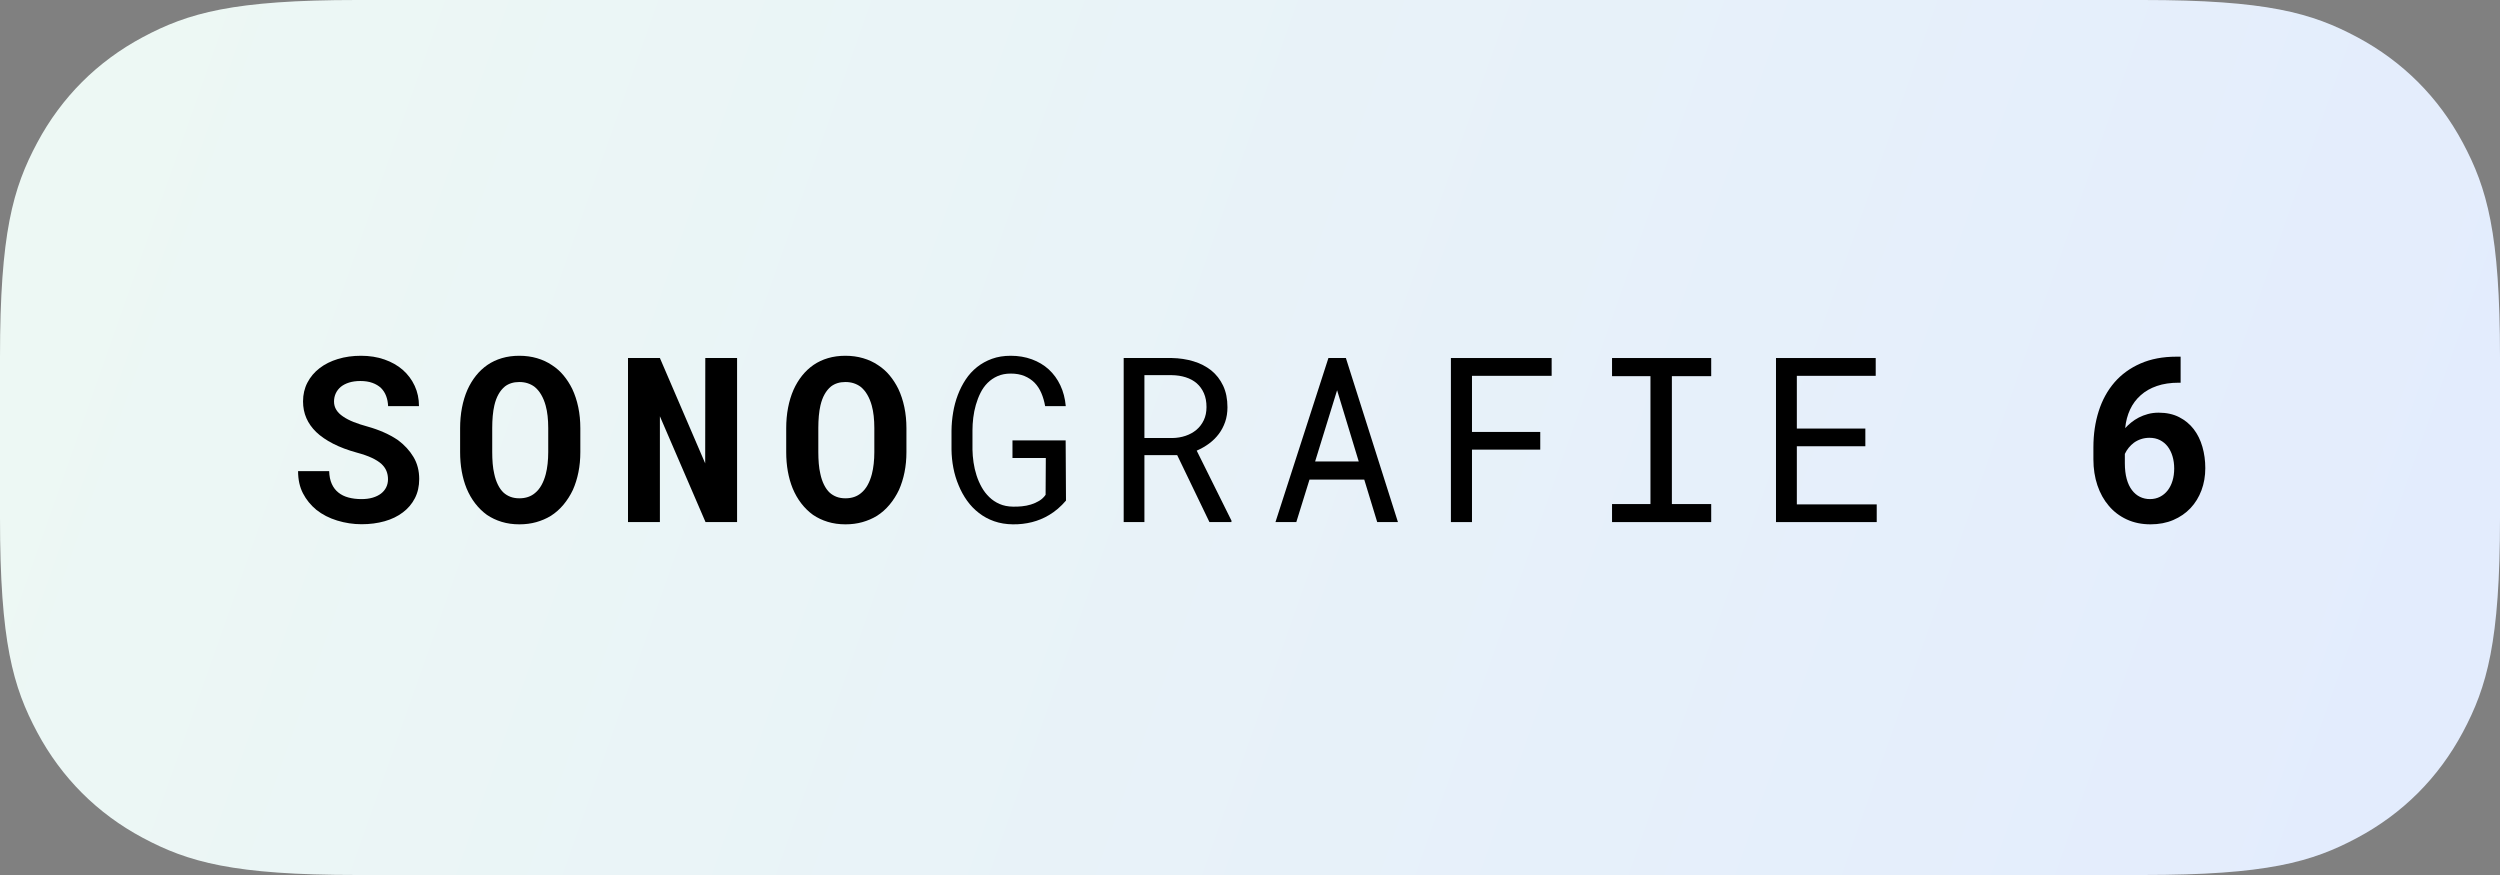
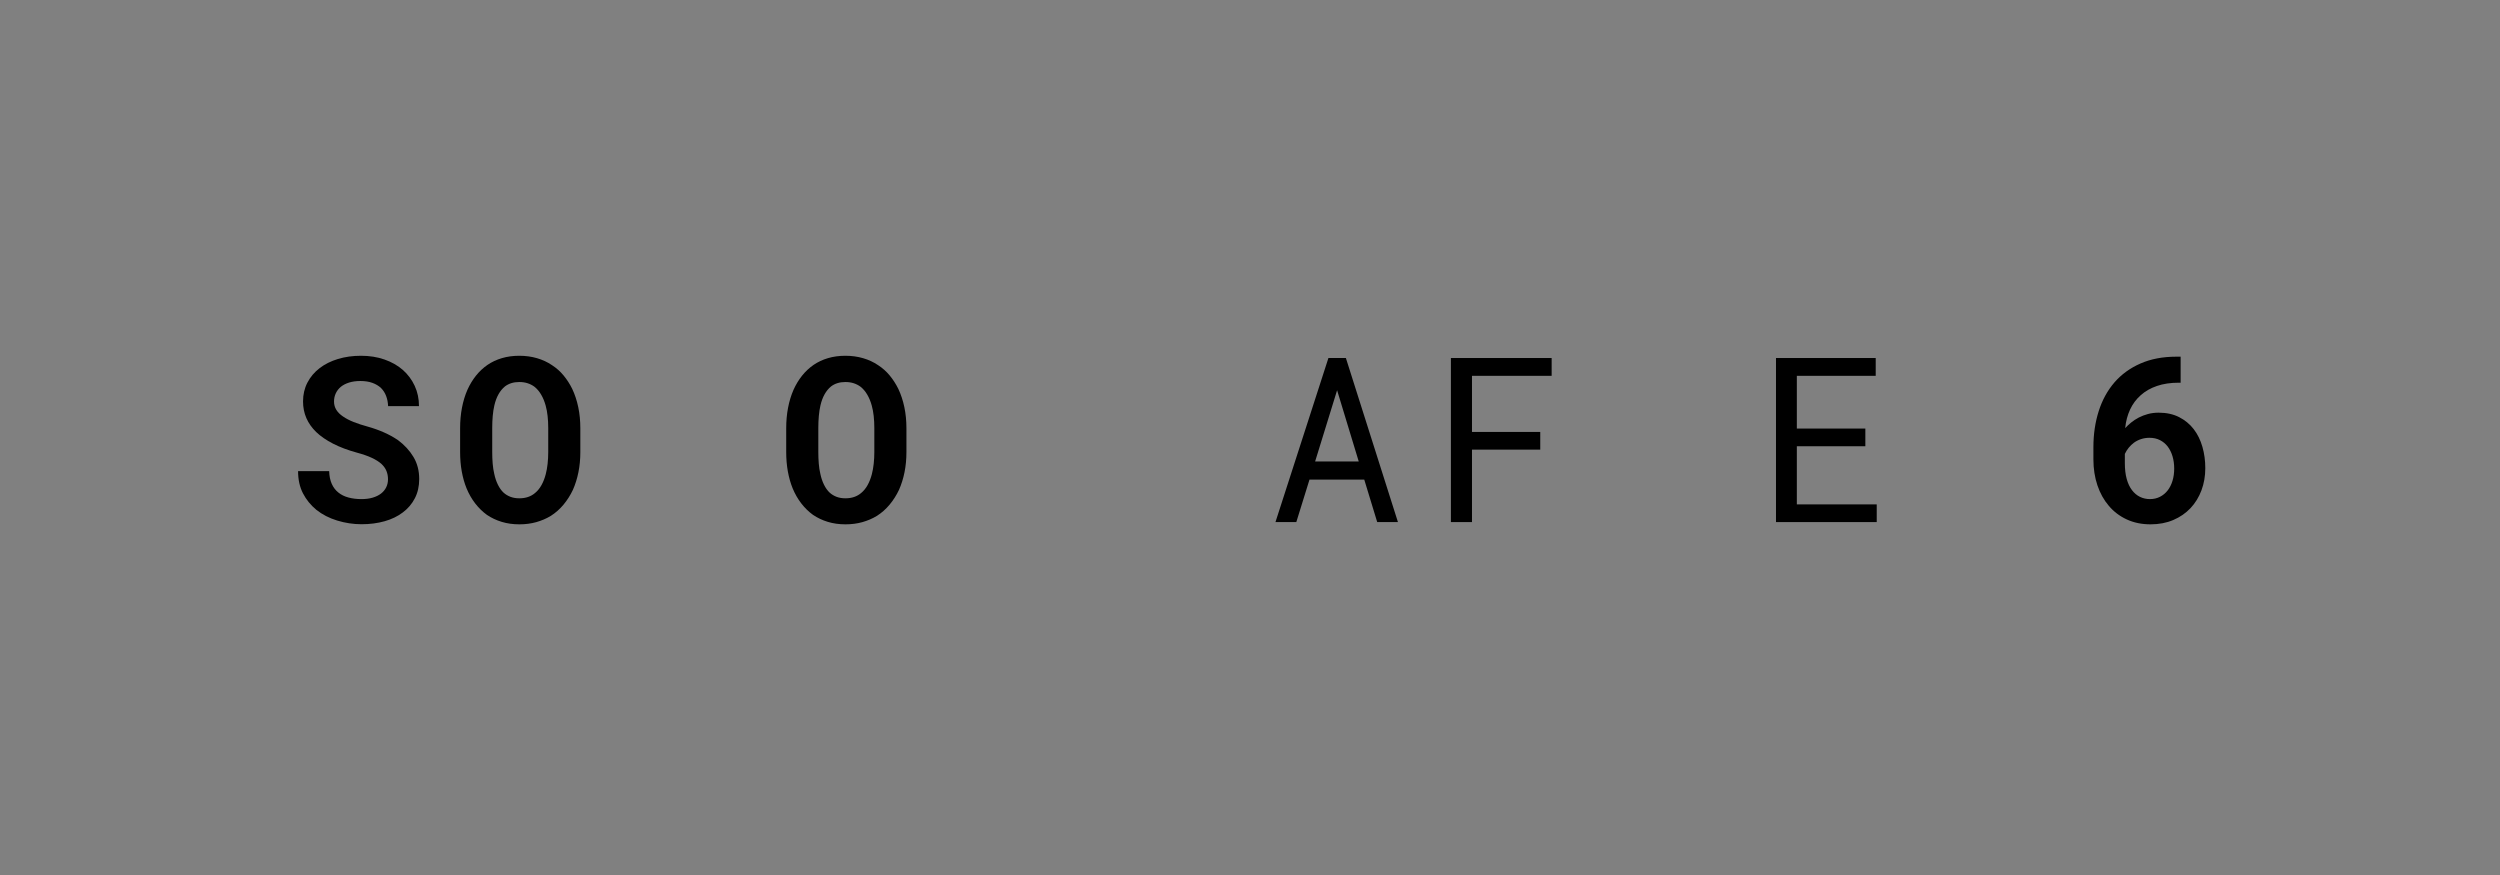
<svg xmlns="http://www.w3.org/2000/svg" width="260px" height="91px" viewBox="0 0 260 91" version="1.1">
  <rect x="0" y="0" width="260" height="91" fill="#808080" stroke="none" />
  <title>Artboard@2x</title>
  <defs>
    <linearGradient x1="0%" y1="43.875%" x2="100%" y2="56.125%" id="linearGradient-1">
      <stop stop-color="#EDF8F4" offset="0%" />
      <stop stop-color="#E3ECFD" offset="100%" />
    </linearGradient>
  </defs>
  <g id="Artboard" stroke="none" stroke-width="1" fill="none" fill-rule="evenodd">
    <g id="Group">
-       <path d="M37.156,8.10381779e-16 L222.844,3.30757901e-15 C235.747,-1.92486888e-15 240.438,1.346 245.164,3.873 C249.89,6.401 253.599,10.11 256.127,14.836 C258.654,19.562 260,24.253 260,37.156 L260,53.844 C260,66.747 258.654,71.438 256.127,76.164 C253.599,80.89 249.89,84.599 245.164,87.127 C240.438,89.654 235.747,91 222.844,91 L37.156,91 C24.253,91 19.562,89.654 14.836,87.127 C10.11,84.599 6.401,80.89 3.873,76.164 C1.346,71.438 -7.62259678e-16,66.747 1.30982122e-15,53.844 L9.98878891e-16,37.156 C-5.81304599e-16,24.253 1.346,19.562 3.873,14.836 C6.401,10.11 10.11,6.401 14.836,3.873 C19.562,1.346 24.253,-4.71607379e-16 37.156,8.10381779e-16 Z" id="Rectangle" fill="url(#linearGradient-1)" />
      <g id="SONOGRAFIE-6-Copy-2" transform="translate(31, 37)" fill="#000000" fill-rule="nonzero">
        <g id="Group-2">
          <path d="M9.352,12.844 C9.352,13.148 9.289,13.428 9.164,13.682 C9.039,13.936 8.859,14.152 8.625,14.332 C8.391,14.512 8.104,14.652 7.764,14.754 C7.424,14.855 7.035,14.906 6.598,14.906 C6.105,14.906 5.654,14.852 5.244,14.742 C4.834,14.633 4.484,14.461 4.195,14.227 C3.898,13.992 3.668,13.691 3.504,13.324 C3.34,12.957 3.25,12.516 3.234,12 L0,12 C0,12.883 0.17,13.652 0.51,14.309 C0.85,14.965 1.312,15.535 1.898,16.02 C2.516,16.512 3.24,16.885 4.072,17.139 C4.904,17.393 5.746,17.52 6.598,17.52 C7.465,17.52 8.266,17.416 9,17.209 C9.734,17.002 10.367,16.695 10.898,16.289 C11.43,15.891 11.846,15.4 12.146,14.818 C12.447,14.236 12.598,13.57 12.598,12.82 C12.598,11.953 12.398,11.188 12,10.523 C11.602,9.859 11.066,9.277 10.395,8.777 C9.949,8.473 9.461,8.203 8.93,7.969 C8.398,7.734 7.84,7.535 7.254,7.371 C6.707,7.223 6.217,7.062 5.783,6.891 C5.35,6.719 4.98,6.527 4.676,6.316 C4.371,6.113 4.139,5.883 3.979,5.625 C3.818,5.367 3.738,5.078 3.738,4.758 C3.738,4.453 3.799,4.17 3.92,3.908 C4.041,3.646 4.219,3.418 4.453,3.223 C4.688,3.035 4.975,2.889 5.314,2.783 C5.654,2.678 6.043,2.625 6.48,2.625 C6.957,2.625 7.373,2.689 7.729,2.818 C8.084,2.947 8.383,3.125 8.625,3.352 C8.859,3.586 9.037,3.863 9.158,4.184 C9.279,4.504 9.348,4.855 9.363,5.238 L12.574,5.238 C12.574,4.473 12.426,3.77 12.129,3.129 C11.832,2.488 11.418,1.934 10.887,1.465 C10.355,1.004 9.721,0.645 8.982,0.387 C8.244,0.129 7.43,0 6.539,0 C5.68,0 4.883,0.111 4.148,0.334 C3.414,0.557 2.777,0.875 2.238,1.289 C1.699,1.703 1.277,2.203 0.973,2.789 C0.668,3.375 0.516,4.027 0.516,4.746 C0.516,5.371 0.631,5.949 0.861,6.48 C1.092,7.012 1.434,7.496 1.887,7.934 C2.34,8.371 2.924,8.773 3.639,9.141 C4.354,9.508 5.184,9.82 6.129,10.078 C6.738,10.242 7.248,10.42 7.658,10.611 C8.068,10.803 8.402,11.012 8.66,11.238 C8.91,11.473 9.088,11.723 9.193,11.988 C9.299,12.254 9.352,12.539 9.352,12.844 Z" id="Path" />
          <path d="M29.355,10.02 L29.355,7.535 C29.355,6.762 29.283,6.031 29.139,5.344 C28.994,4.656 28.785,4.023 28.512,3.445 C28.262,2.938 27.963,2.473 27.615,2.051 C27.268,1.629 26.863,1.27 26.402,0.973 C25.941,0.66 25.424,0.42 24.85,0.252 C24.275,0.084 23.66,0 23.004,0 C22.355,0 21.754,0.082 21.199,0.246 C20.644,0.41 20.144,0.645 19.699,0.949 C19.246,1.262 18.846,1.637 18.498,2.074 C18.15,2.512 17.855,3 17.613,3.539 C17.363,4.109 17.174,4.73 17.045,5.402 C16.916,6.074 16.852,6.785 16.852,7.535 L16.852,10.02 C16.852,10.723 16.908,11.391 17.021,12.023 C17.135,12.656 17.301,13.242 17.519,13.781 C17.762,14.367 18.062,14.893 18.422,15.357 C18.781,15.822 19.187,16.219 19.641,16.547 C20.102,16.859 20.613,17.102 21.176,17.273 C21.738,17.445 22.352,17.531 23.016,17.531 C23.641,17.531 24.225,17.455 24.768,17.303 C25.311,17.15 25.809,16.938 26.262,16.664 C26.762,16.352 27.207,15.961 27.598,15.492 C27.988,15.023 28.316,14.508 28.582,13.945 C28.832,13.383 29.023,12.771 29.156,12.111 C29.289,11.451 29.355,10.754 29.355,10.02 Z M26.016,7.512 L26.016,10.02 C26.016,10.441 25.994,10.848 25.951,11.238 C25.908,11.629 25.844,11.988 25.758,12.316 C25.648,12.738 25.502,13.115 25.318,13.447 C25.135,13.779 24.91,14.055 24.644,14.273 C24.434,14.453 24.191,14.59 23.918,14.684 C23.644,14.777 23.344,14.824 23.016,14.824 C22.672,14.824 22.365,14.773 22.096,14.672 C21.826,14.57 21.586,14.426 21.375,14.238 C21.148,14.027 20.951,13.752 20.783,13.412 C20.615,13.072 20.488,12.695 20.402,12.281 C20.324,11.953 20.269,11.598 20.238,11.215 C20.207,10.832 20.191,10.434 20.191,10.02 L20.191,7.512 C20.191,7.074 20.209,6.656 20.244,6.258 C20.279,5.859 20.336,5.492 20.414,5.156 C20.516,4.719 20.658,4.336 20.842,4.008 C21.025,3.68 21.25,3.406 21.516,3.188 C21.711,3.039 21.932,2.926 22.178,2.848 C22.424,2.77 22.699,2.73 23.004,2.73 C23.324,2.73 23.615,2.773 23.877,2.859 C24.139,2.945 24.375,3.066 24.586,3.223 C24.852,3.434 25.082,3.705 25.277,4.037 C25.473,4.369 25.629,4.746 25.746,5.168 C25.84,5.504 25.908,5.869 25.951,6.264 C25.994,6.658 26.016,7.074 26.016,7.512 Z" id="Shape" />
-           <polygon id="Path" points="45.656 17.297 45.656 0.234 42.351 0.234 42.34 11.191 37.629 0.234 34.312 0.234 34.312 17.297 37.629 17.297 37.629 6.293 42.375 17.297" />
          <path d="M63.269,10.02 L63.269,7.535 C63.269,6.762 63.197,6.031 63.053,5.344 C62.908,4.656 62.699,4.023 62.426,3.445 C62.176,2.938 61.877,2.473 61.529,2.051 C61.182,1.629 60.777,1.27 60.316,0.973 C59.855,0.66 59.338,0.42 58.764,0.252 C58.189,0.084 57.574,0 56.918,0 C56.269,0 55.668,0.082 55.113,0.246 C54.558,0.41 54.058,0.645 53.613,0.949 C53.16,1.262 52.76,1.637 52.412,2.074 C52.064,2.512 51.769,3 51.527,3.539 C51.277,4.109 51.088,4.73 50.959,5.402 C50.83,6.074 50.766,6.785 50.766,7.535 L50.766,10.02 C50.766,10.723 50.822,11.391 50.935,12.023 C51.049,12.656 51.215,13.242 51.433,13.781 C51.676,14.367 51.976,14.893 52.336,15.357 C52.695,15.822 53.101,16.219 53.555,16.547 C54.016,16.859 54.527,17.102 55.09,17.273 C55.652,17.445 56.266,17.531 56.93,17.531 C57.555,17.531 58.139,17.455 58.682,17.303 C59.224,17.15 59.723,16.938 60.176,16.664 C60.676,16.352 61.121,15.961 61.512,15.492 C61.902,15.023 62.23,14.508 62.496,13.945 C62.746,13.383 62.937,12.771 63.07,12.111 C63.203,11.451 63.269,10.754 63.269,10.02 Z M59.93,7.512 L59.93,10.02 C59.93,10.441 59.908,10.848 59.865,11.238 C59.822,11.629 59.758,11.988 59.672,12.316 C59.562,12.738 59.416,13.115 59.232,13.447 C59.049,13.779 58.824,14.055 58.558,14.273 C58.348,14.453 58.105,14.59 57.832,14.684 C57.558,14.777 57.258,14.824 56.93,14.824 C56.586,14.824 56.279,14.773 56.01,14.672 C55.74,14.57 55.5,14.426 55.289,14.238 C55.062,14.027 54.865,13.752 54.697,13.412 C54.529,13.072 54.402,12.695 54.316,12.281 C54.238,11.953 54.183,11.598 54.152,11.215 C54.121,10.832 54.105,10.434 54.105,10.02 L54.105,7.512 C54.105,7.074 54.123,6.656 54.158,6.258 C54.193,5.859 54.25,5.492 54.328,5.156 C54.43,4.719 54.572,4.336 54.756,4.008 C54.939,3.68 55.164,3.406 55.43,3.188 C55.625,3.039 55.846,2.926 56.092,2.848 C56.338,2.77 56.613,2.73 56.918,2.73 C57.238,2.73 57.529,2.773 57.791,2.859 C58.053,2.945 58.289,3.066 58.5,3.223 C58.766,3.434 58.996,3.705 59.191,4.037 C59.387,4.369 59.543,4.746 59.66,5.168 C59.754,5.504 59.822,5.869 59.865,6.264 C59.908,6.658 59.93,7.074 59.93,7.512 Z" id="Shape" />
-           <path d="M79.863,15.059 L79.828,8.801 L74.297,8.801 L74.297,10.629 L77.765,10.629 L77.742,14.461 C77.562,14.719 77.34,14.928 77.074,15.088 C76.808,15.248 76.523,15.375 76.219,15.469 C75.914,15.562 75.599,15.625 75.275,15.656 C74.951,15.688 74.64,15.699 74.344,15.691 C73.828,15.684 73.367,15.592 72.961,15.416 C72.555,15.24 72.199,15.004 71.894,14.707 C71.582,14.41 71.316,14.066 71.098,13.676 C70.879,13.285 70.699,12.871 70.558,12.434 C70.418,11.996 70.314,11.549 70.248,11.092 C70.181,10.635 70.144,10.191 70.137,9.762 L70.137,7.758 C70.137,7.336 70.164,6.898 70.219,6.445 C70.273,5.992 70.363,5.547 70.488,5.109 C70.613,4.672 70.773,4.256 70.969,3.861 C71.164,3.467 71.41,3.121 71.707,2.824 C72.004,2.527 72.351,2.291 72.75,2.115 C73.148,1.939 73.605,1.852 74.121,1.852 C74.66,1.852 75.133,1.936 75.539,2.104 C75.945,2.271 76.297,2.504 76.594,2.801 C76.883,3.098 77.117,3.455 77.297,3.873 C77.476,4.291 77.609,4.746 77.695,5.238 L79.84,5.238 C79.769,4.441 79.582,3.721 79.277,3.076 C78.973,2.432 78.57,1.879 78.07,1.418 C77.57,0.965 76.984,0.615 76.312,0.369 C75.64,0.123 74.906,0 74.109,0 C73.39,0 72.742,0.105 72.164,0.316 C71.586,0.527 71.07,0.812 70.617,1.172 C70.156,1.539 69.762,1.971 69.433,2.467 C69.105,2.963 68.832,3.5 68.613,4.078 C68.394,4.656 68.232,5.26 68.127,5.889 C68.021,6.518 67.965,7.148 67.957,7.781 L67.957,9.762 C67.965,10.402 68.029,11.037 68.15,11.666 C68.271,12.295 68.453,12.895 68.695,13.465 C68.93,14.043 69.223,14.578 69.574,15.07 C69.926,15.562 70.336,15.988 70.805,16.348 C71.273,16.715 71.803,17.002 72.392,17.209 C72.982,17.416 73.629,17.523 74.332,17.531 C75.027,17.539 75.691,17.463 76.324,17.303 C76.957,17.143 77.547,16.898 78.094,16.57 C78.414,16.383 78.723,16.162 79.019,15.908 C79.316,15.654 79.598,15.371 79.863,15.059 Z" id="Path" />
-           <path d="M91.429,10.336 L94.781,17.297 L97.066,17.297 L97.078,17.156 L93.457,9.867 C93.926,9.664 94.355,9.418 94.746,9.129 C95.137,8.84 95.472,8.508 95.754,8.133 C96.035,7.758 96.256,7.34 96.416,6.879 C96.576,6.418 96.656,5.91 96.656,5.355 C96.656,4.496 96.506,3.748 96.205,3.111 C95.904,2.475 95.492,1.945 94.969,1.523 C94.437,1.102 93.82,0.785 93.117,0.574 C92.414,0.363 91.664,0.25 90.867,0.234 L85.863,0.234 L85.863,17.297 L88.019,17.297 L88.019,10.336 L91.429,10.336 Z M88.019,8.555 L88.019,2.016 L90.867,2.016 C91.39,2.023 91.873,2.098 92.314,2.238 C92.756,2.379 93.137,2.586 93.457,2.859 C93.777,3.141 94.027,3.486 94.207,3.896 C94.387,4.307 94.476,4.785 94.476,5.332 C94.476,5.848 94.383,6.303 94.195,6.697 C94.008,7.092 93.754,7.426 93.433,7.699 C93.105,7.973 92.726,8.182 92.297,8.326 C91.867,8.471 91.41,8.547 90.926,8.555 L88.019,8.555 Z" id="Shape" />
          <path d="M110.883,12.879 L112.23,17.297 L114.386,17.297 L108.972,0.234 L107.156,0.234 L101.648,17.297 L103.816,17.297 L105.187,12.879 L110.883,12.879 Z M105.773,10.992 L108.058,3.586 L110.308,10.992 L105.773,10.992 Z" id="Shape" />
          <polygon id="Path" points="129.187 9.762 129.187 7.922 122.086 7.922 122.086 2.086 130.371 2.086 130.371 0.234 119.894 0.234 119.894 17.297 122.086 17.297 122.086 9.762" />
-           <polygon id="Path" points="136.652 0.234 136.652 2.121 140.648 2.121 140.648 15.422 136.652 15.422 136.652 17.297 146.965 17.297 146.965 15.422 142.875 15.422 142.875 2.121 146.965 2.121 146.965 0.234" />
          <polygon id="Path" points="162.996 9.41 162.996 7.57 155.871 7.57 155.871 2.086 164.074 2.086 164.074 0.234 153.703 0.234 153.703 17.297 164.179 17.297 164.179 15.457 155.871 15.457 155.871 9.41" />
          <path d="M195.785,0.094 L195.351,0.094 C193.937,0.094 192.691,0.33 191.613,0.803 C190.535,1.275 189.632,1.93 188.906,2.766 C188.179,3.609 187.632,4.607 187.265,5.76 C186.898,6.912 186.714,8.164 186.714,9.516 L186.714,10.77 C186.714,11.746 186.853,12.646 187.13,13.471 C187.408,14.295 187.804,15.008 188.32,15.609 C188.828,16.211 189.449,16.682 190.183,17.021 C190.918,17.361 191.742,17.531 192.656,17.531 C193.531,17.531 194.32,17.381 195.023,17.08 C195.726,16.779 196.324,16.367 196.816,15.844 C197.308,15.32 197.687,14.703 197.953,13.992 C198.218,13.281 198.351,12.512 198.351,11.684 C198.351,10.91 198.252,10.174 198.052,9.475 C197.853,8.775 197.55,8.16 197.144,7.629 C196.738,7.105 196.232,6.689 195.627,6.381 C195.021,6.072 194.312,5.918 193.5,5.918 C193.101,5.918 192.73,5.965 192.386,6.059 C192.043,6.152 191.726,6.273 191.437,6.422 C191.14,6.578 190.875,6.752 190.64,6.943 C190.406,7.135 190.199,7.328 190.019,7.523 C190.089,6.812 190.259,6.168 190.529,5.59 C190.798,5.012 191.168,4.516 191.636,4.102 C192.097,3.688 192.658,3.367 193.318,3.141 C193.978,2.914 194.738,2.801 195.597,2.801 L195.785,2.801 L195.785,0.094 Z M192.55,8.531 C192.957,8.531 193.318,8.611 193.634,8.771 C193.951,8.932 194.218,9.152 194.437,9.434 C194.656,9.723 194.824,10.062 194.941,10.453 C195.058,10.844 195.117,11.27 195.117,11.73 C195.117,12.191 195.058,12.615 194.941,13.002 C194.824,13.389 194.656,13.723 194.437,14.004 C194.218,14.285 193.953,14.506 193.64,14.666 C193.328,14.826 192.98,14.906 192.597,14.906 C192.222,14.906 191.875,14.828 191.554,14.672 C191.234,14.516 190.957,14.281 190.722,13.969 C190.488,13.664 190.306,13.277 190.177,12.809 C190.048,12.34 189.984,11.793 189.984,11.168 L189.984,10.207 C190.093,9.973 190.228,9.758 190.388,9.562 C190.548,9.367 190.726,9.195 190.921,9.047 C191.148,8.883 191.398,8.756 191.671,8.666 C191.945,8.576 192.238,8.531 192.55,8.531 Z" id="Shape" />
        </g>
      </g>
    </g>
  </g>
</svg>